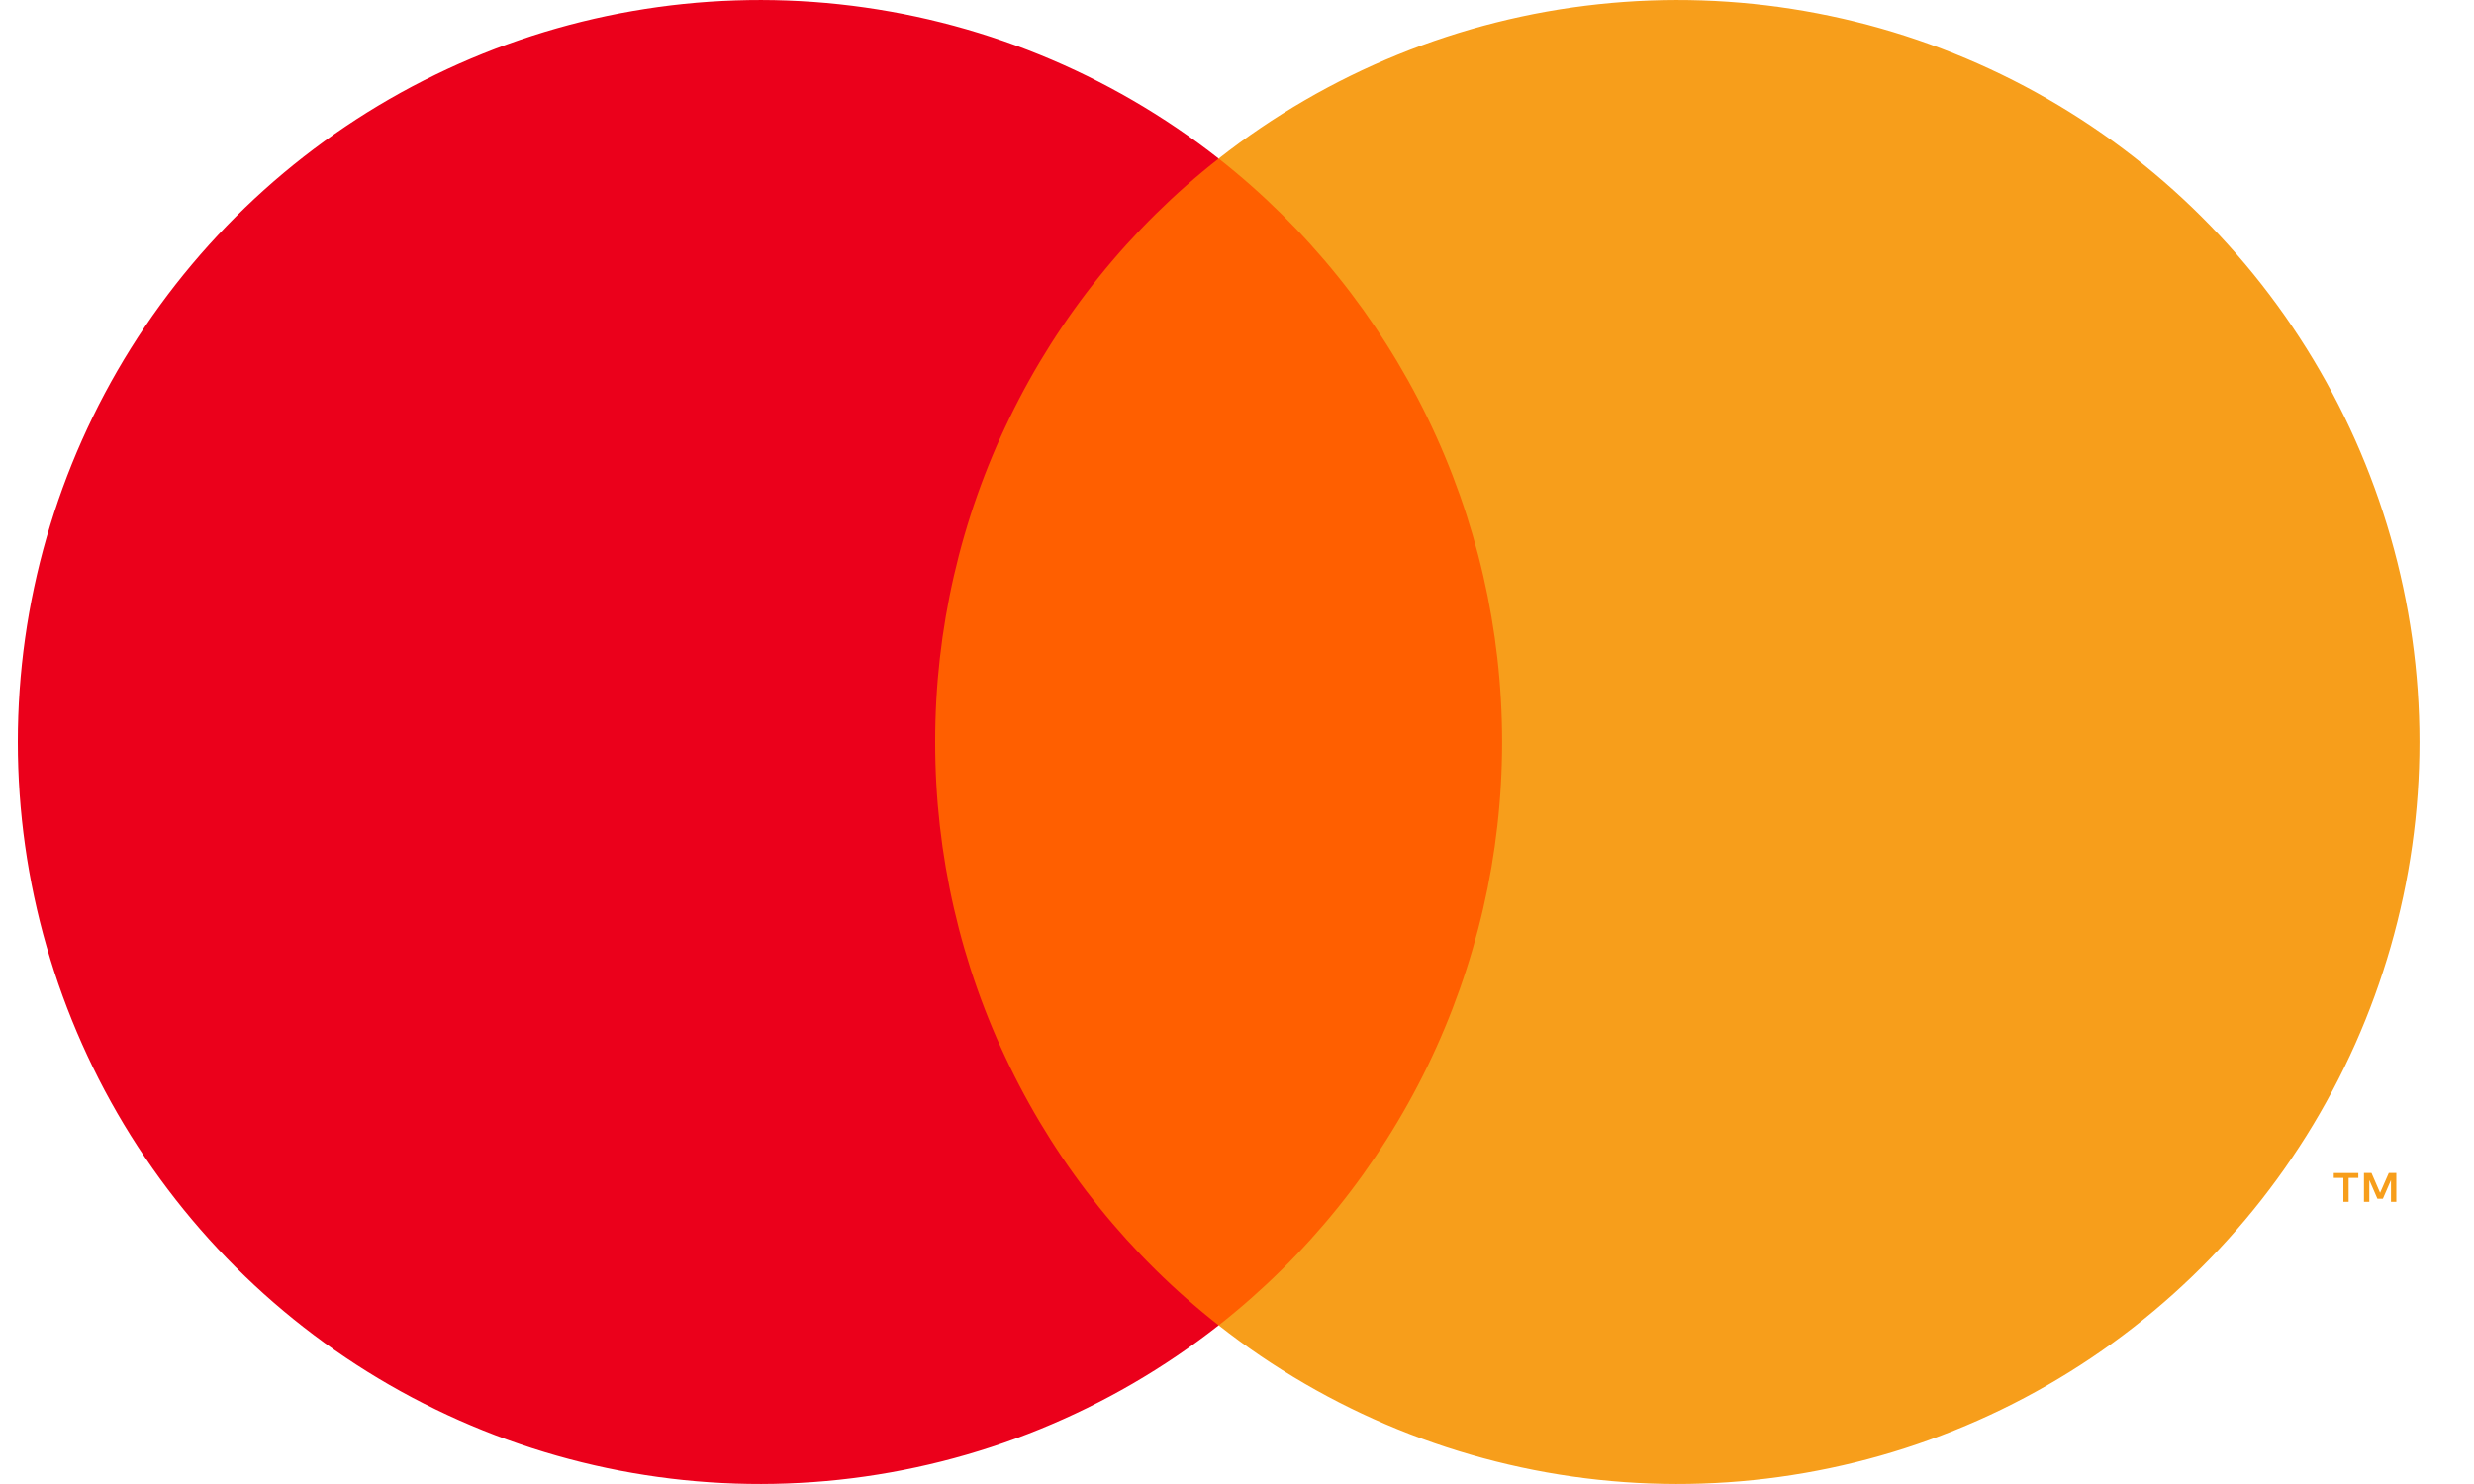
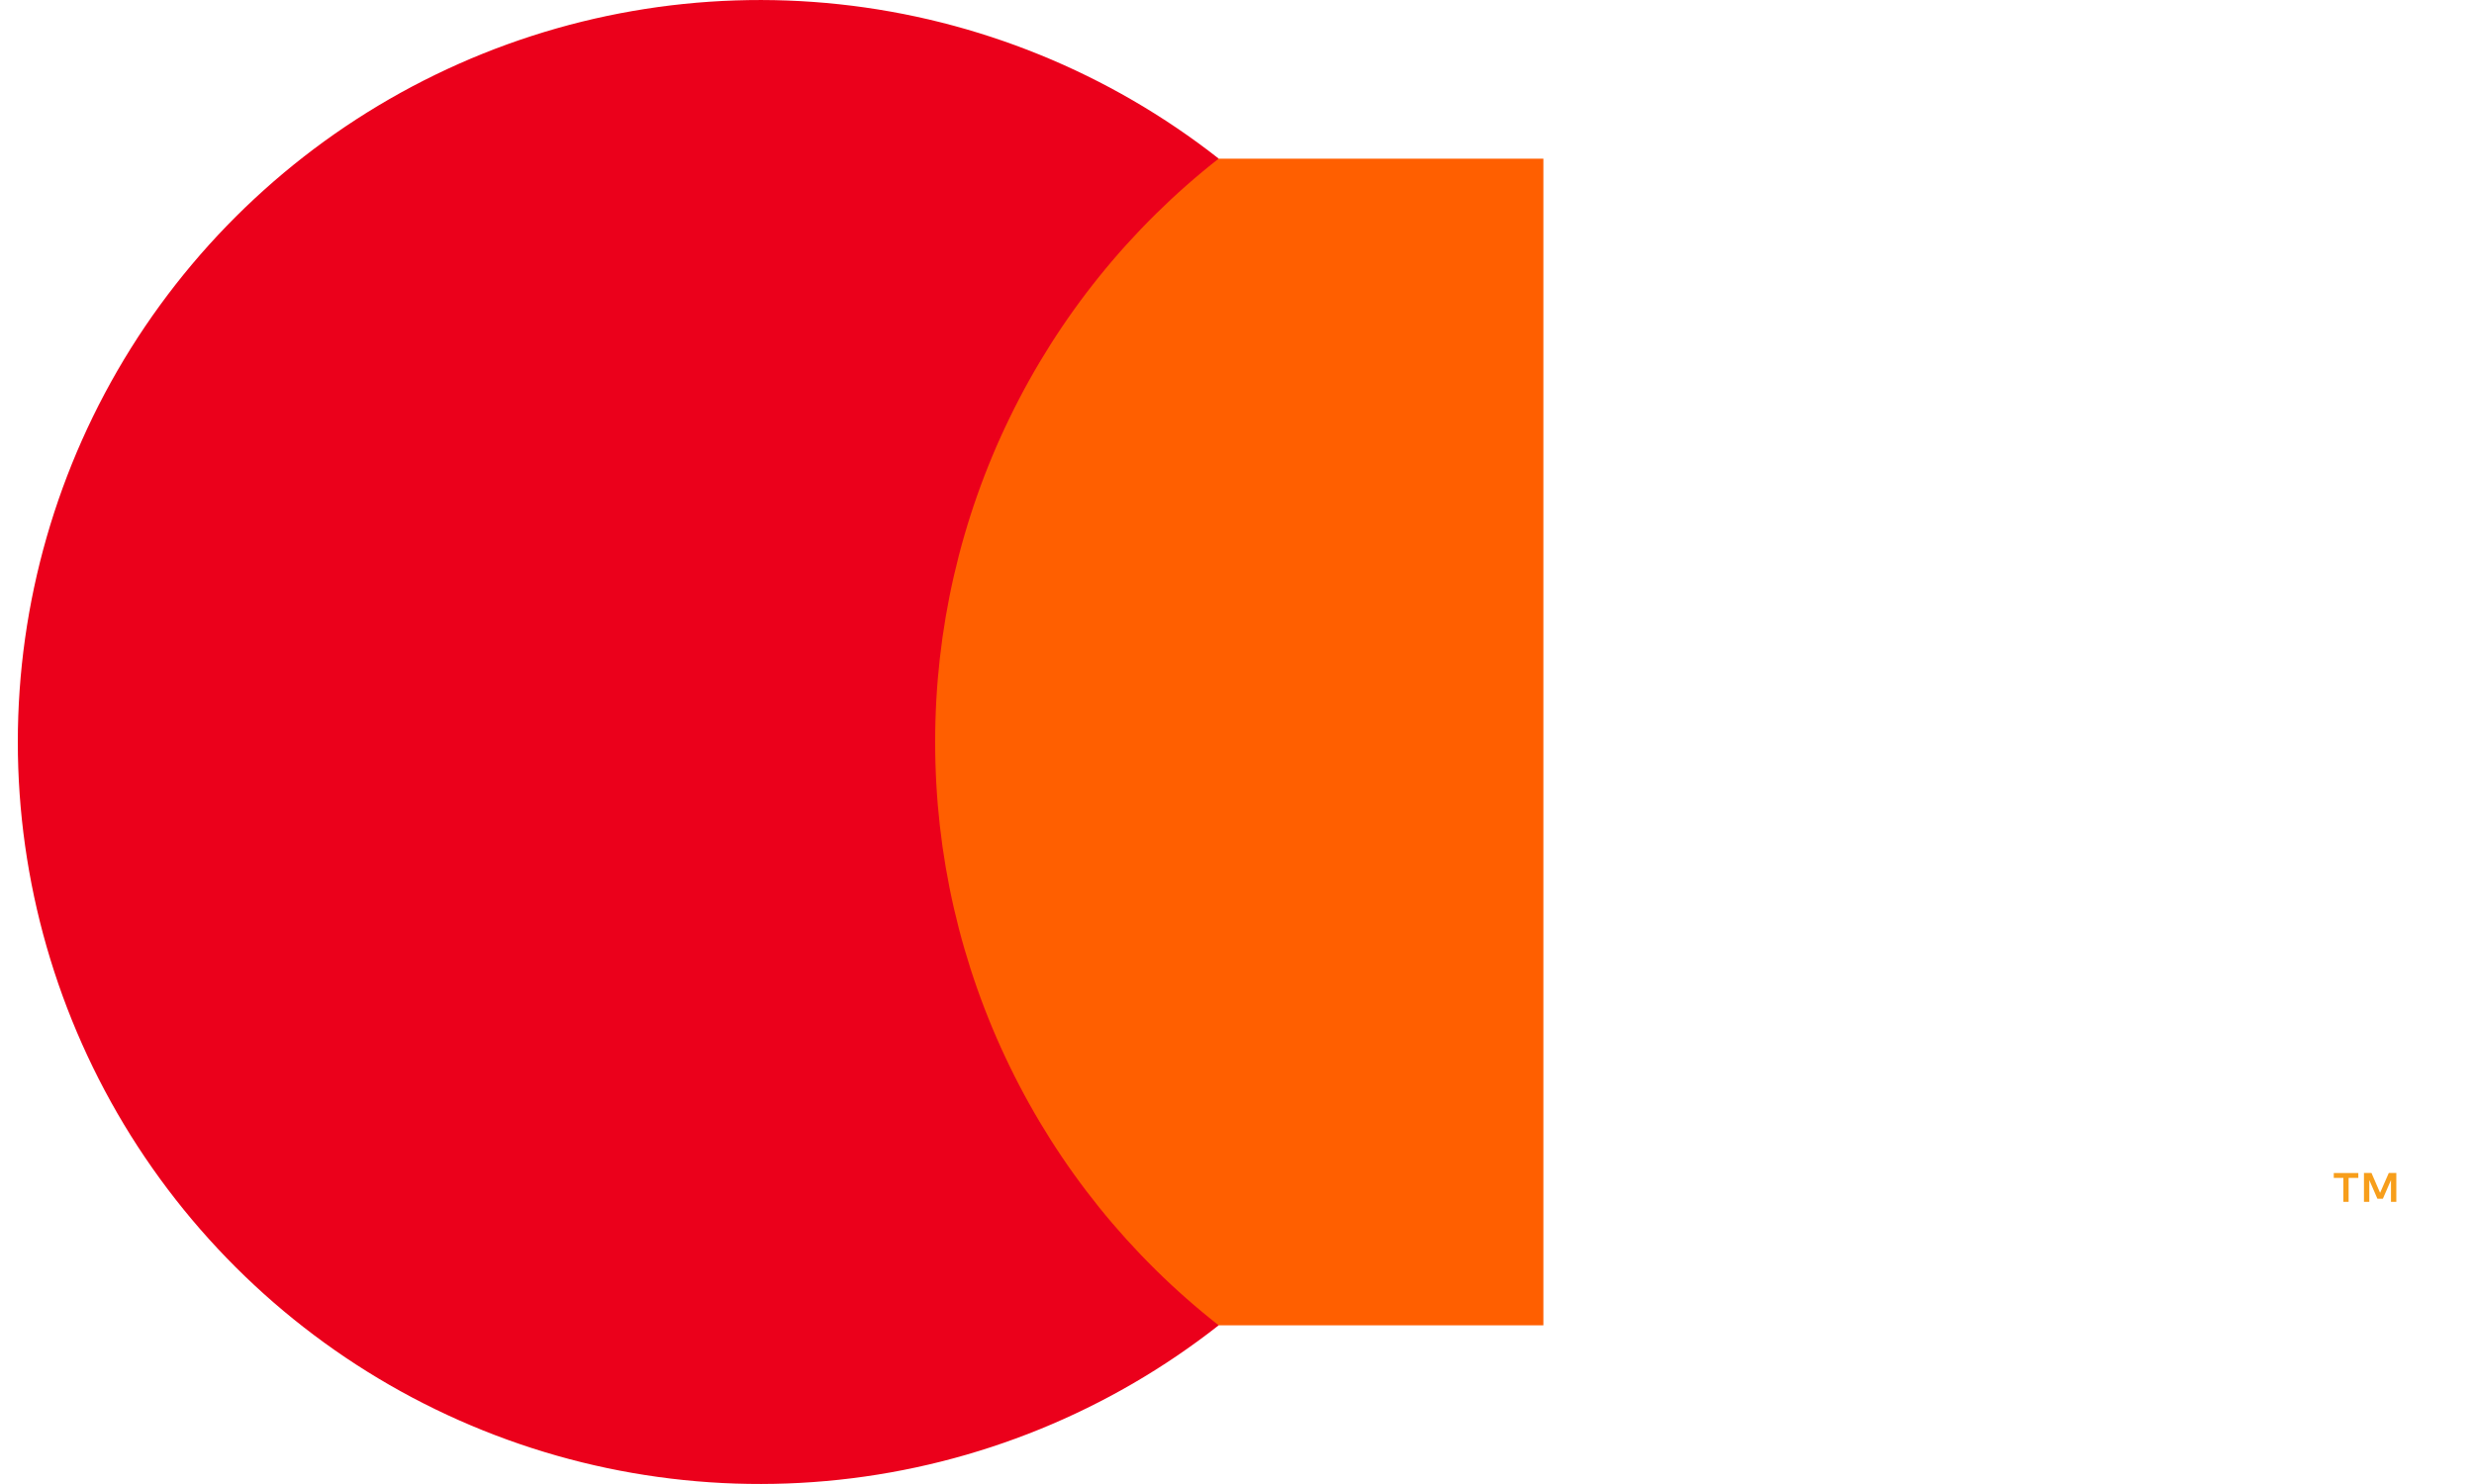
<svg xmlns="http://www.w3.org/2000/svg" width="25" height="15" viewBox="0 0 25 15" fill="none">
  <path d="M15.596 1.604H9.033V13.396H15.596V1.604Z" fill="#FF5F00" />
  <path d="M9.45 7.5C9.449 6.364 9.706 5.243 10.203 4.222C10.699 3.2 11.421 2.305 12.315 1.603C11.208 0.734 9.879 0.193 8.48 0.043C7.081 -0.107 5.668 0.139 4.402 0.754C3.136 1.369 2.069 2.328 1.322 3.521C0.576 4.714 0.18 6.093 0.18 7.5C0.18 8.907 0.576 10.286 1.322 11.479C2.069 12.672 3.136 13.631 4.402 14.246C5.668 14.861 7.081 15.107 8.48 14.957C9.879 14.807 11.208 14.266 12.315 13.396C11.421 12.695 10.699 11.8 10.203 10.778C9.706 9.757 9.449 8.636 9.45 7.5Z" fill="#EB001B" />
-   <path d="M24.449 7.5C24.449 8.907 24.053 10.286 23.307 11.479C22.56 12.672 21.493 13.631 20.227 14.246C18.961 14.861 17.548 15.107 16.149 14.957C14.75 14.807 13.421 14.266 12.315 13.396C13.207 12.695 13.929 11.799 14.425 10.778C14.921 9.756 15.179 8.636 15.179 7.5C15.179 6.364 14.921 5.244 14.425 4.222C13.929 3.201 13.207 2.305 12.315 1.603C13.421 0.734 14.75 0.193 16.149 0.043C17.548 -0.107 18.961 0.139 20.227 0.754C21.493 1.369 22.56 2.328 23.307 3.521C24.053 4.714 24.449 6.093 24.449 7.5Z" fill="#F79E1B" />
  <path d="M23.733 12.148V11.906H23.831V11.857H23.583V11.906H23.68V12.148H23.733ZM24.215 12.148V11.856H24.139L24.051 12.057L23.964 11.856H23.888V12.148H23.942V11.928L24.024 12.117H24.079L24.161 11.928V12.148H24.215Z" fill="#F79E1B" />
</svg>